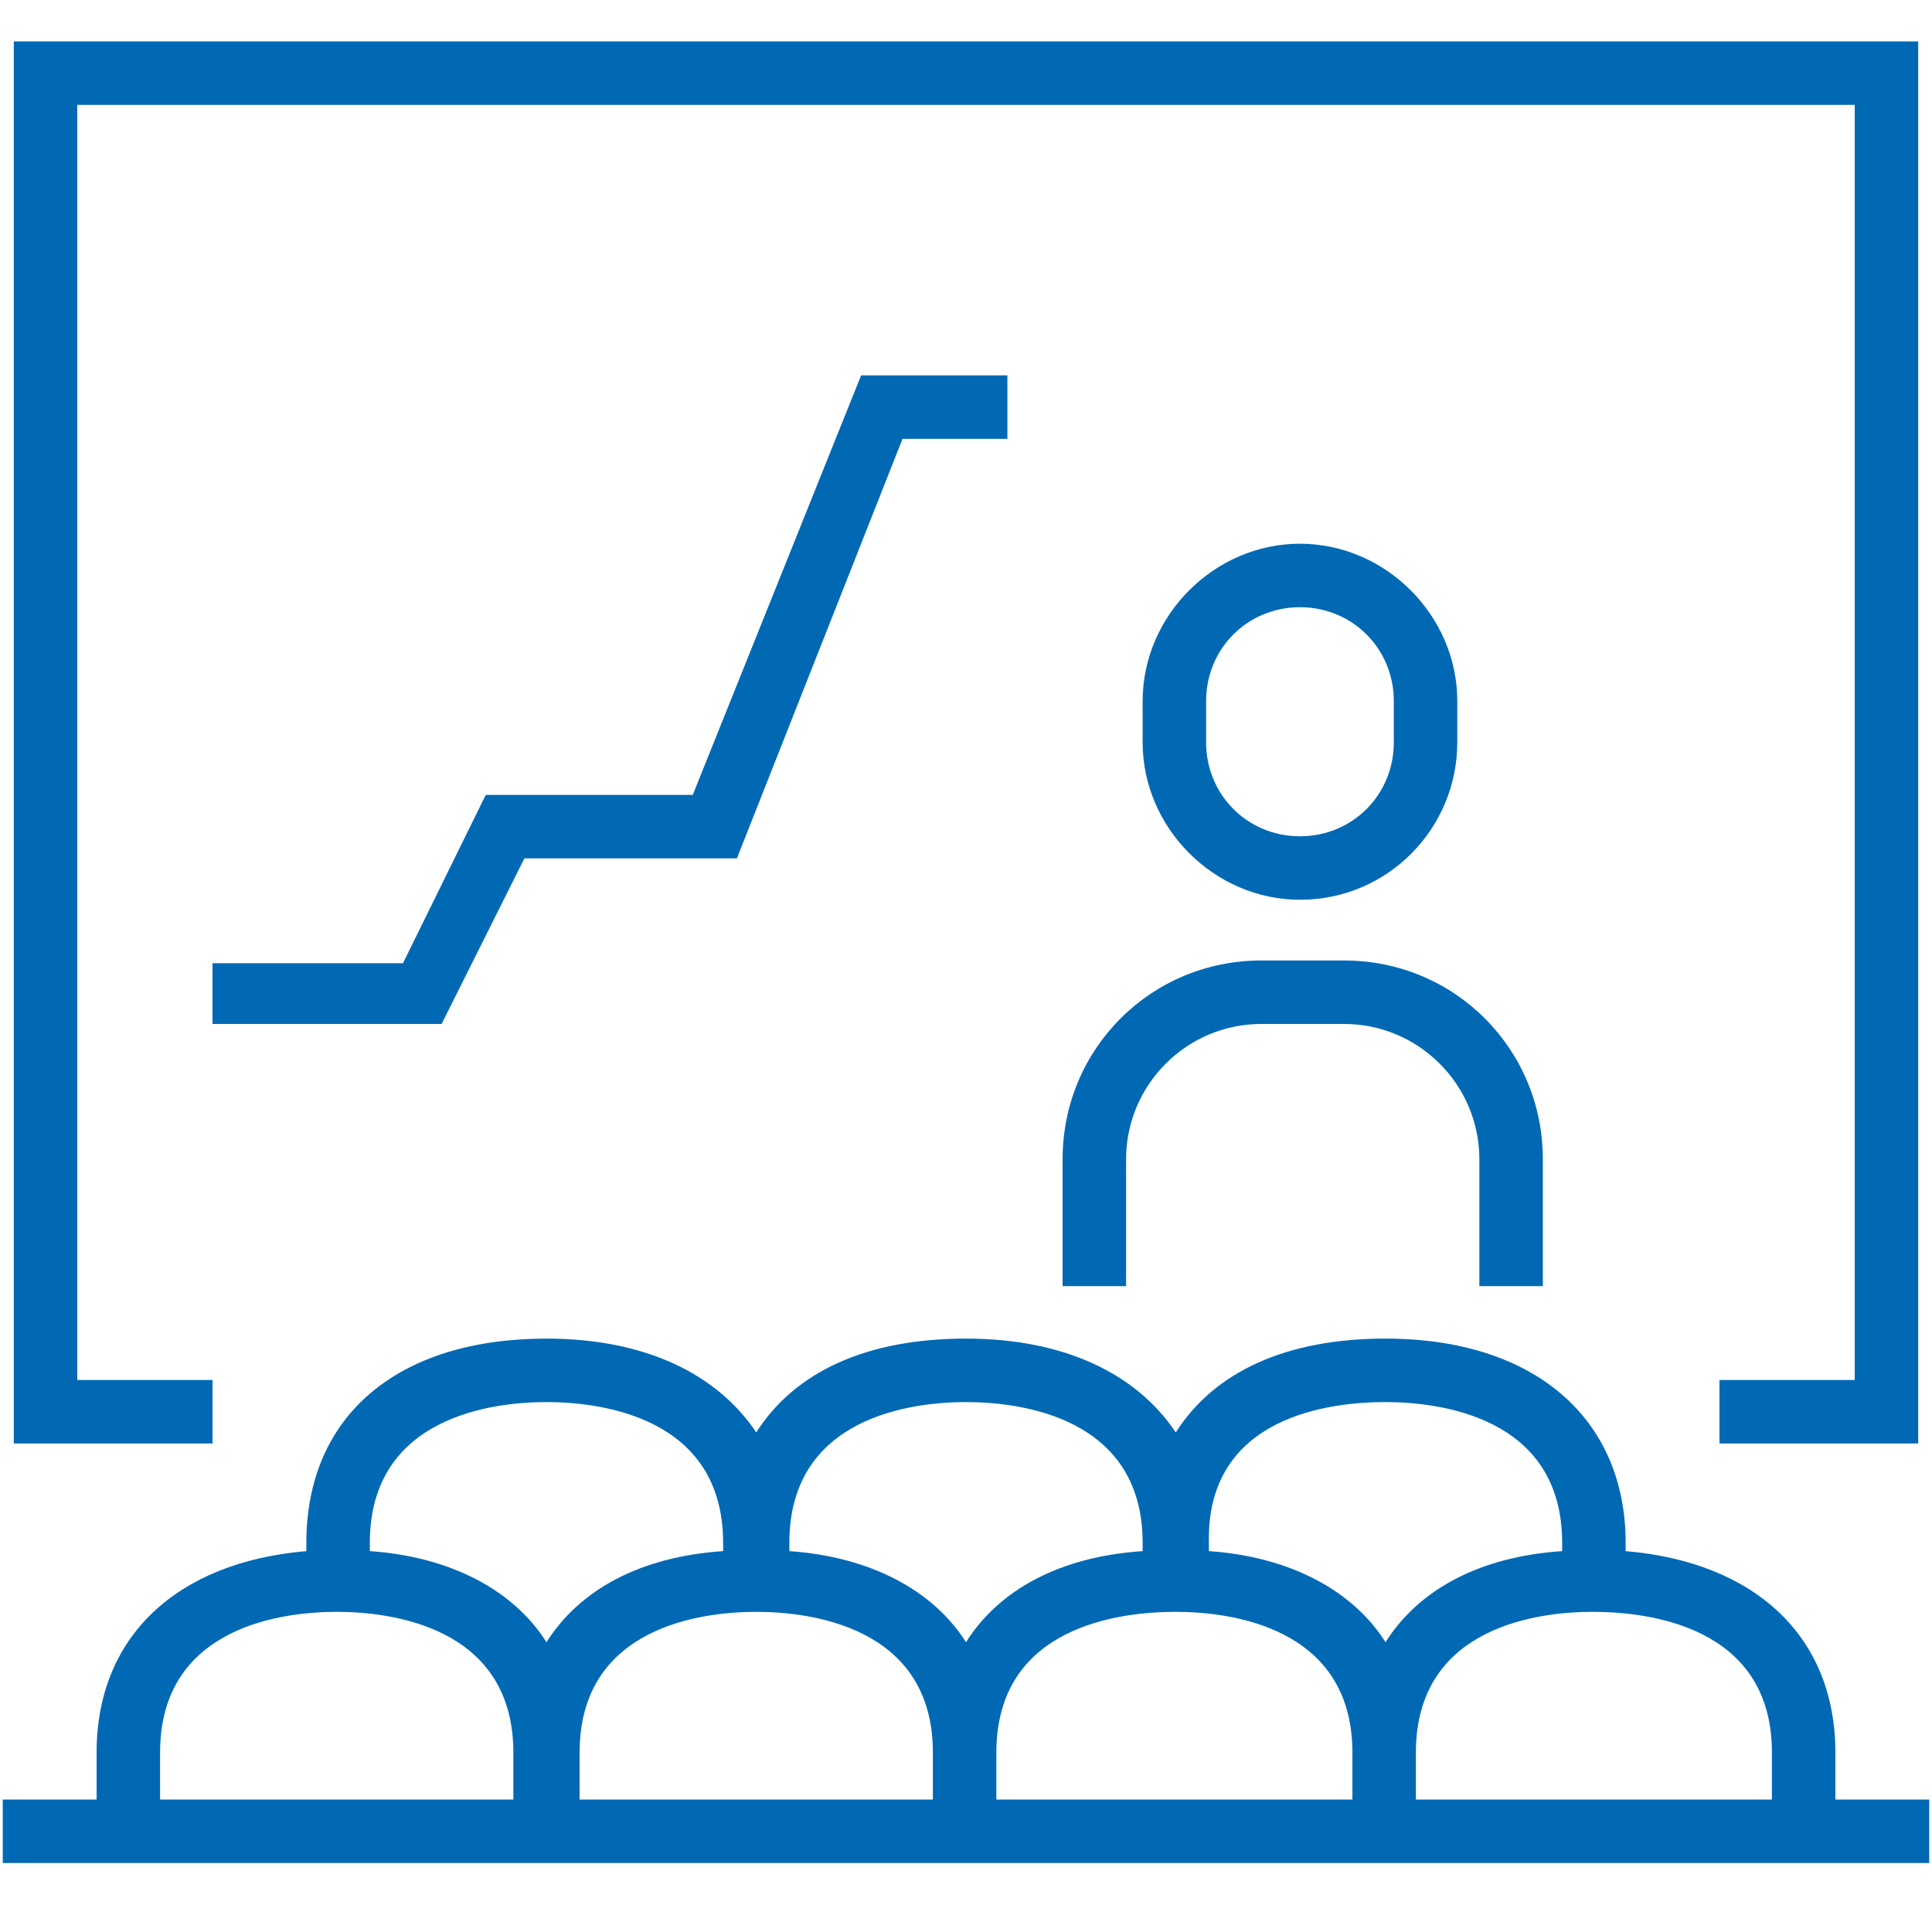
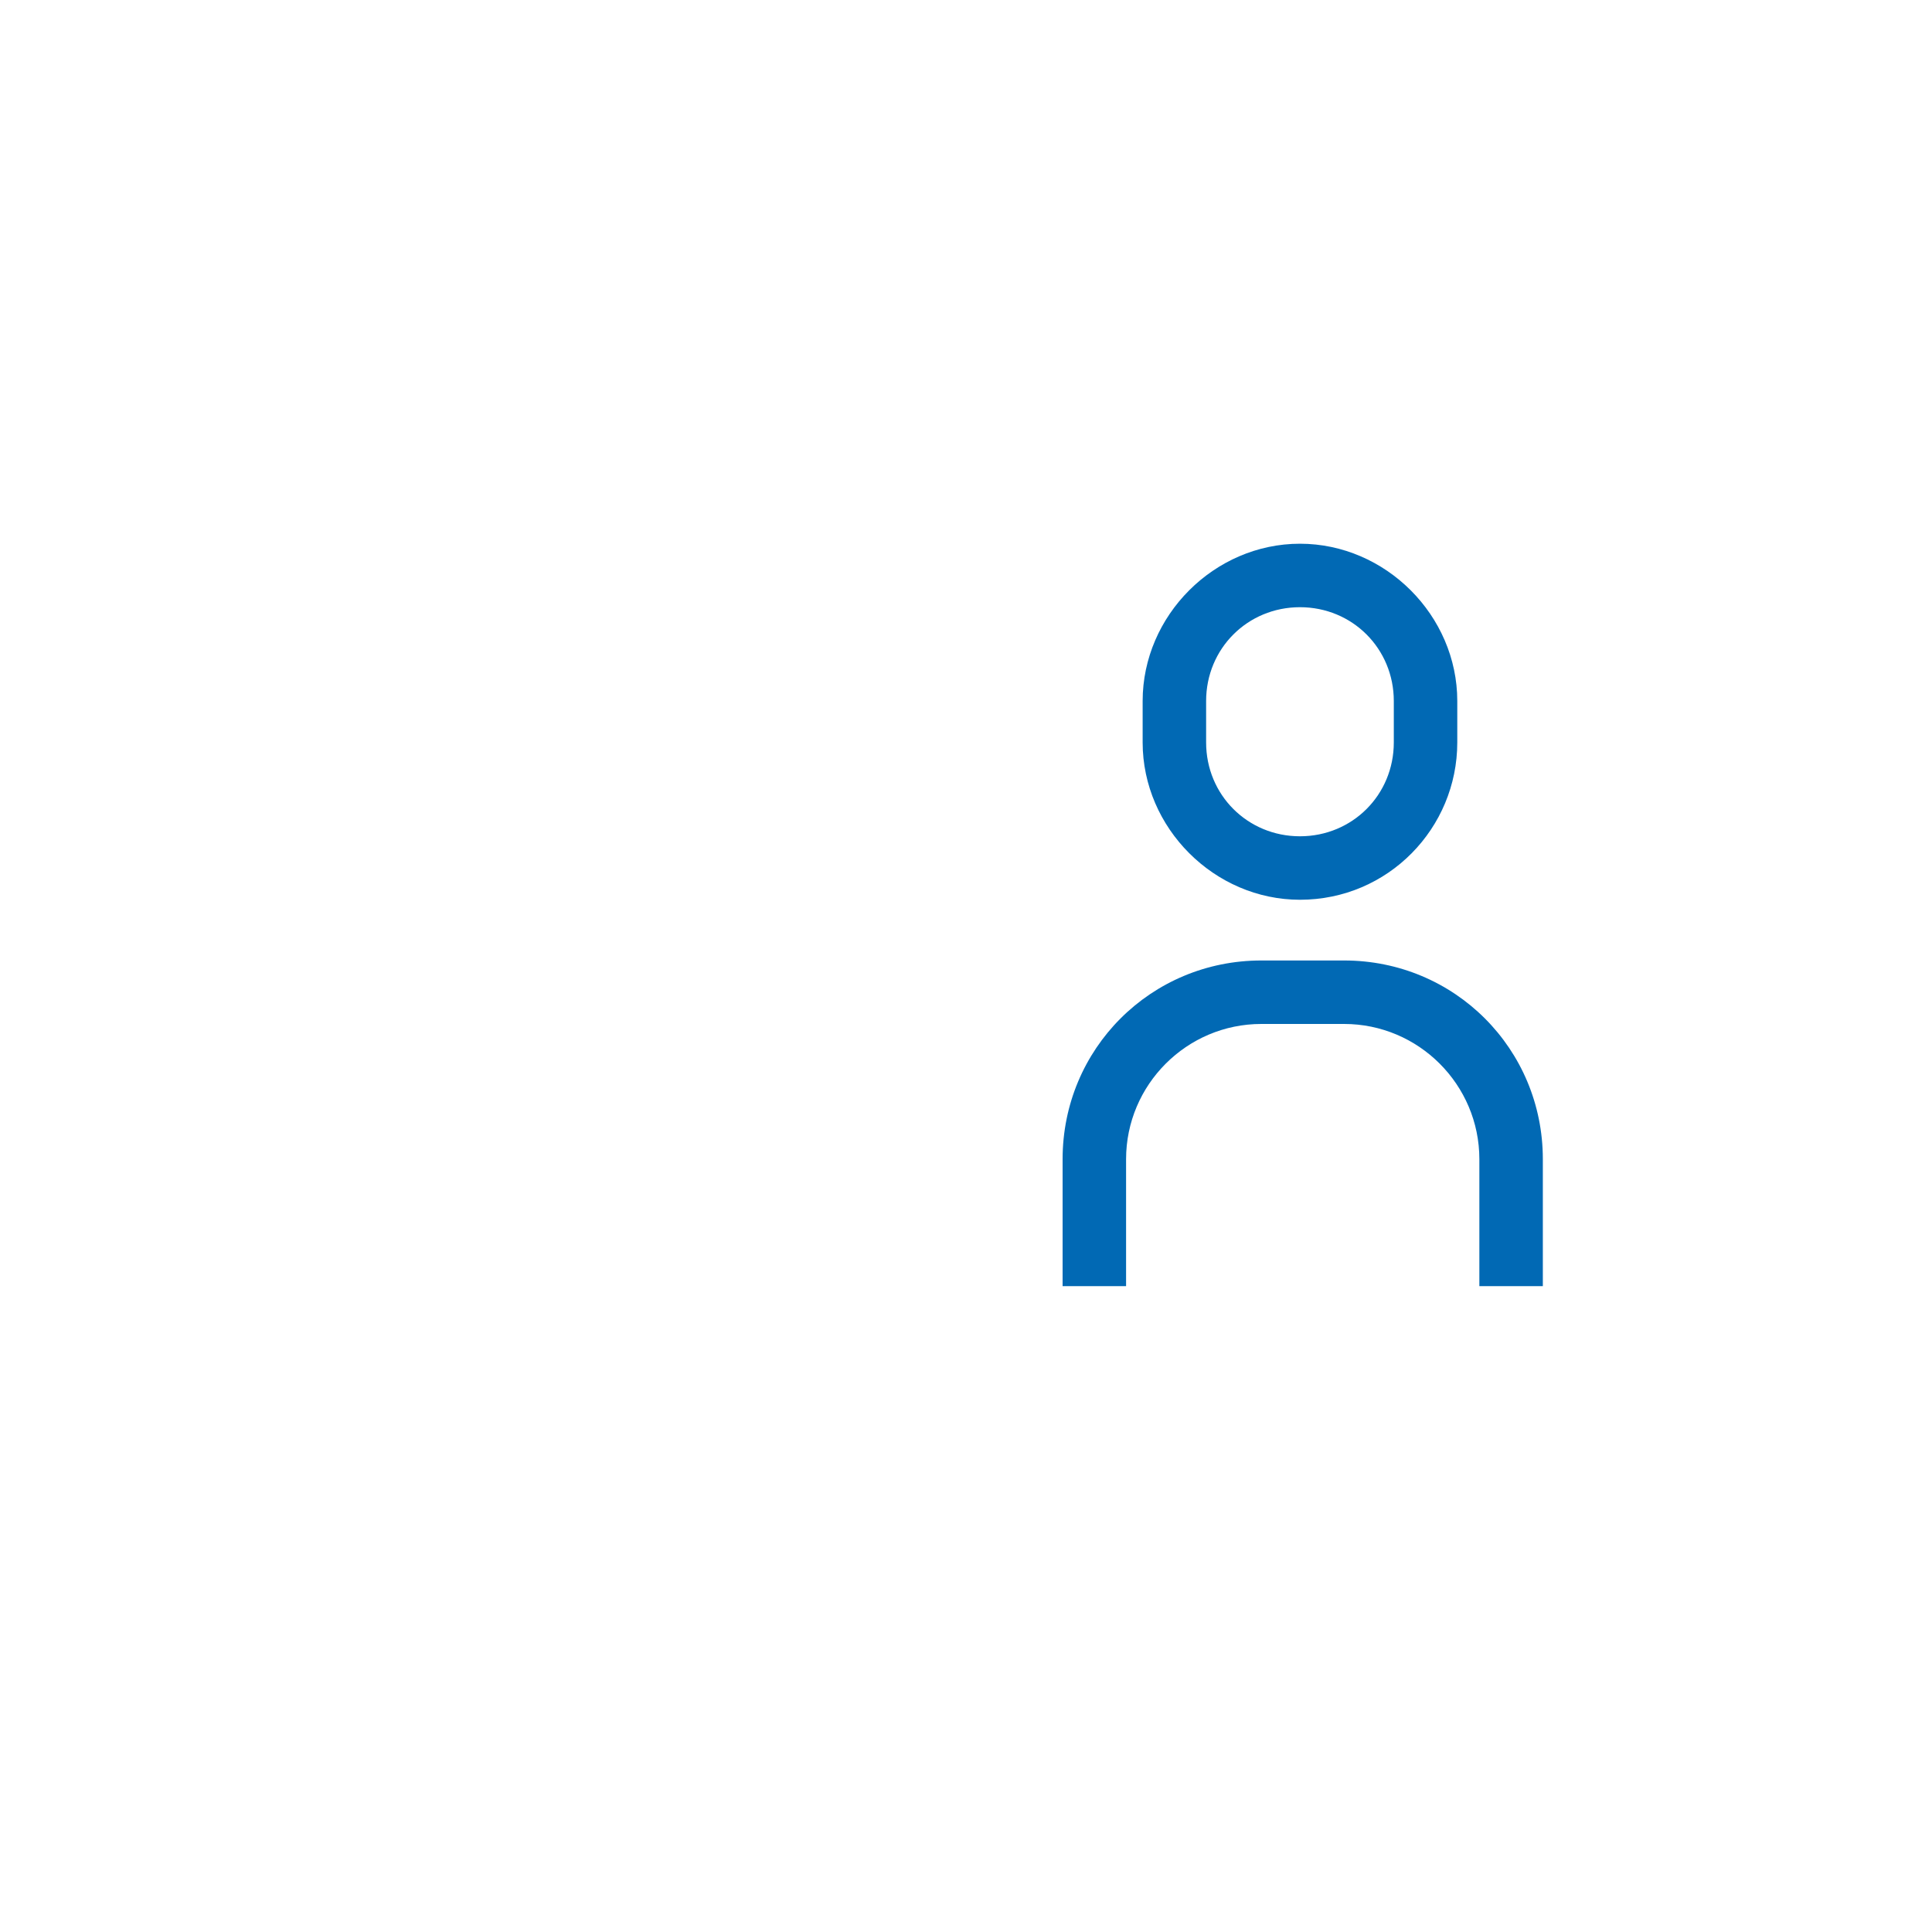
<svg xmlns="http://www.w3.org/2000/svg" version="1.1" id="Ebene_1" x="0px" y="0px" viewBox="0 0 70 70" style="enable-background:new 0 0 70 70;" xml:space="preserve">
  <style type="text/css">
	.st0{fill:#0169B4;}
</style>
  <g>
-     <polygon class="st0" points="7.7,50 2.8,50 2.8,3.8 67.2,3.8 67.2,50 62.3,50 62.3,52.3 69.5,52.3 69.5,1.5 0.5,1.5 0.5,52.3    7.7,52.3  " />
-     <path class="st0" d="M66.5,65.2v-1.7c0-4.2-2.9-6.9-7.6-7.3v-0.3c0-4.5-3.3-7.4-8.7-7.4c-3.6,0-6.2,1.2-7.6,3.4   c-1.4-2.1-4-3.4-7.6-3.4s-6.2,1.2-7.6,3.4c-1.4-2.1-4-3.4-7.6-3.4c-5.4,0-8.7,2.8-8.7,7.4v0.3c-4.7,0.4-7.6,3.1-7.6,7.3v1.7H0.1   v2.3h69.8v-2.3H66.5z M64.2,63.5v1.7H51.3v-1.7c0-4.6,4.5-5.1,6.4-5.1C59.7,58.4,64.2,58.9,64.2,63.5z M27.4,58.4   c1.9,0,6.4,0.5,6.4,5.1v1.7H21v-1.7C21,58.9,25.5,58.4,27.4,58.4z M42.6,58.4c1.9,0,6.4,0.5,6.4,5.1v1.7H36.1v-1.7   C36.1,58.9,40.6,58.4,42.6,58.4z M50.2,50.8c1.9,0,6.4,0.5,6.4,5.1v0.3c-3,0.2-5.2,1.4-6.4,3.3c-1.2-1.9-3.5-3.1-6.4-3.3v-0.3   C43.7,51.3,48.2,50.8,50.2,50.8z M35,50.8c1.9,0,6.4,0.5,6.4,5.1v0.3c-3,0.2-5.2,1.4-6.4,3.3c-1.2-1.9-3.5-3.1-6.4-3.3v-0.3   C28.6,51.3,33.1,50.8,35,50.8z M19.8,50.8c1.9,0,6.4,0.5,6.4,5.1v0.3c-3,0.2-5.2,1.4-6.4,3.3c-1.2-1.9-3.5-3.1-6.4-3.3v-0.3   C13.4,51.3,17.9,50.8,19.8,50.8z M5.8,63.5c0-4.6,4.5-5.1,6.4-5.1s6.4,0.5,6.4,5.1v1.7H5.8V63.5z" />
    <path class="st0" d="M55.9,46.6v-4.6c0-4-3.2-7.2-7.2-7.2h-3c-4,0-7.2,3.2-7.2,7.2v4.6h2.3v-4.6c0-2.7,2.2-4.9,4.9-4.9h3   c2.7,0,4.9,2.2,4.9,4.9v4.6H55.9z" />
    <path class="st0" d="M52.8,26.9v-1.5c0-3.1-2.6-5.7-5.7-5.7c-3.1,0-5.7,2.6-5.7,5.7v1.5c0,3.1,2.6,5.7,5.7,5.7   C50.3,32.6,52.8,30,52.8,26.9z M43.7,26.9v-1.5c0-1.9,1.5-3.4,3.4-3.4c1.9,0,3.4,1.5,3.4,3.4v1.5c0,1.9-1.5,3.4-3.4,3.4   C45.2,30.3,43.7,28.8,43.7,26.9z" />
-     <polygon class="st0" points="17.6,28.8 14.6,34.9 7.7,34.9 7.7,37.1 16,37.1 19,31.1 26.7,31.1 32.7,15.9 36.5,15.9 36.5,13.6    31.2,13.6 25.1,28.8  " />
  </g>
</svg>